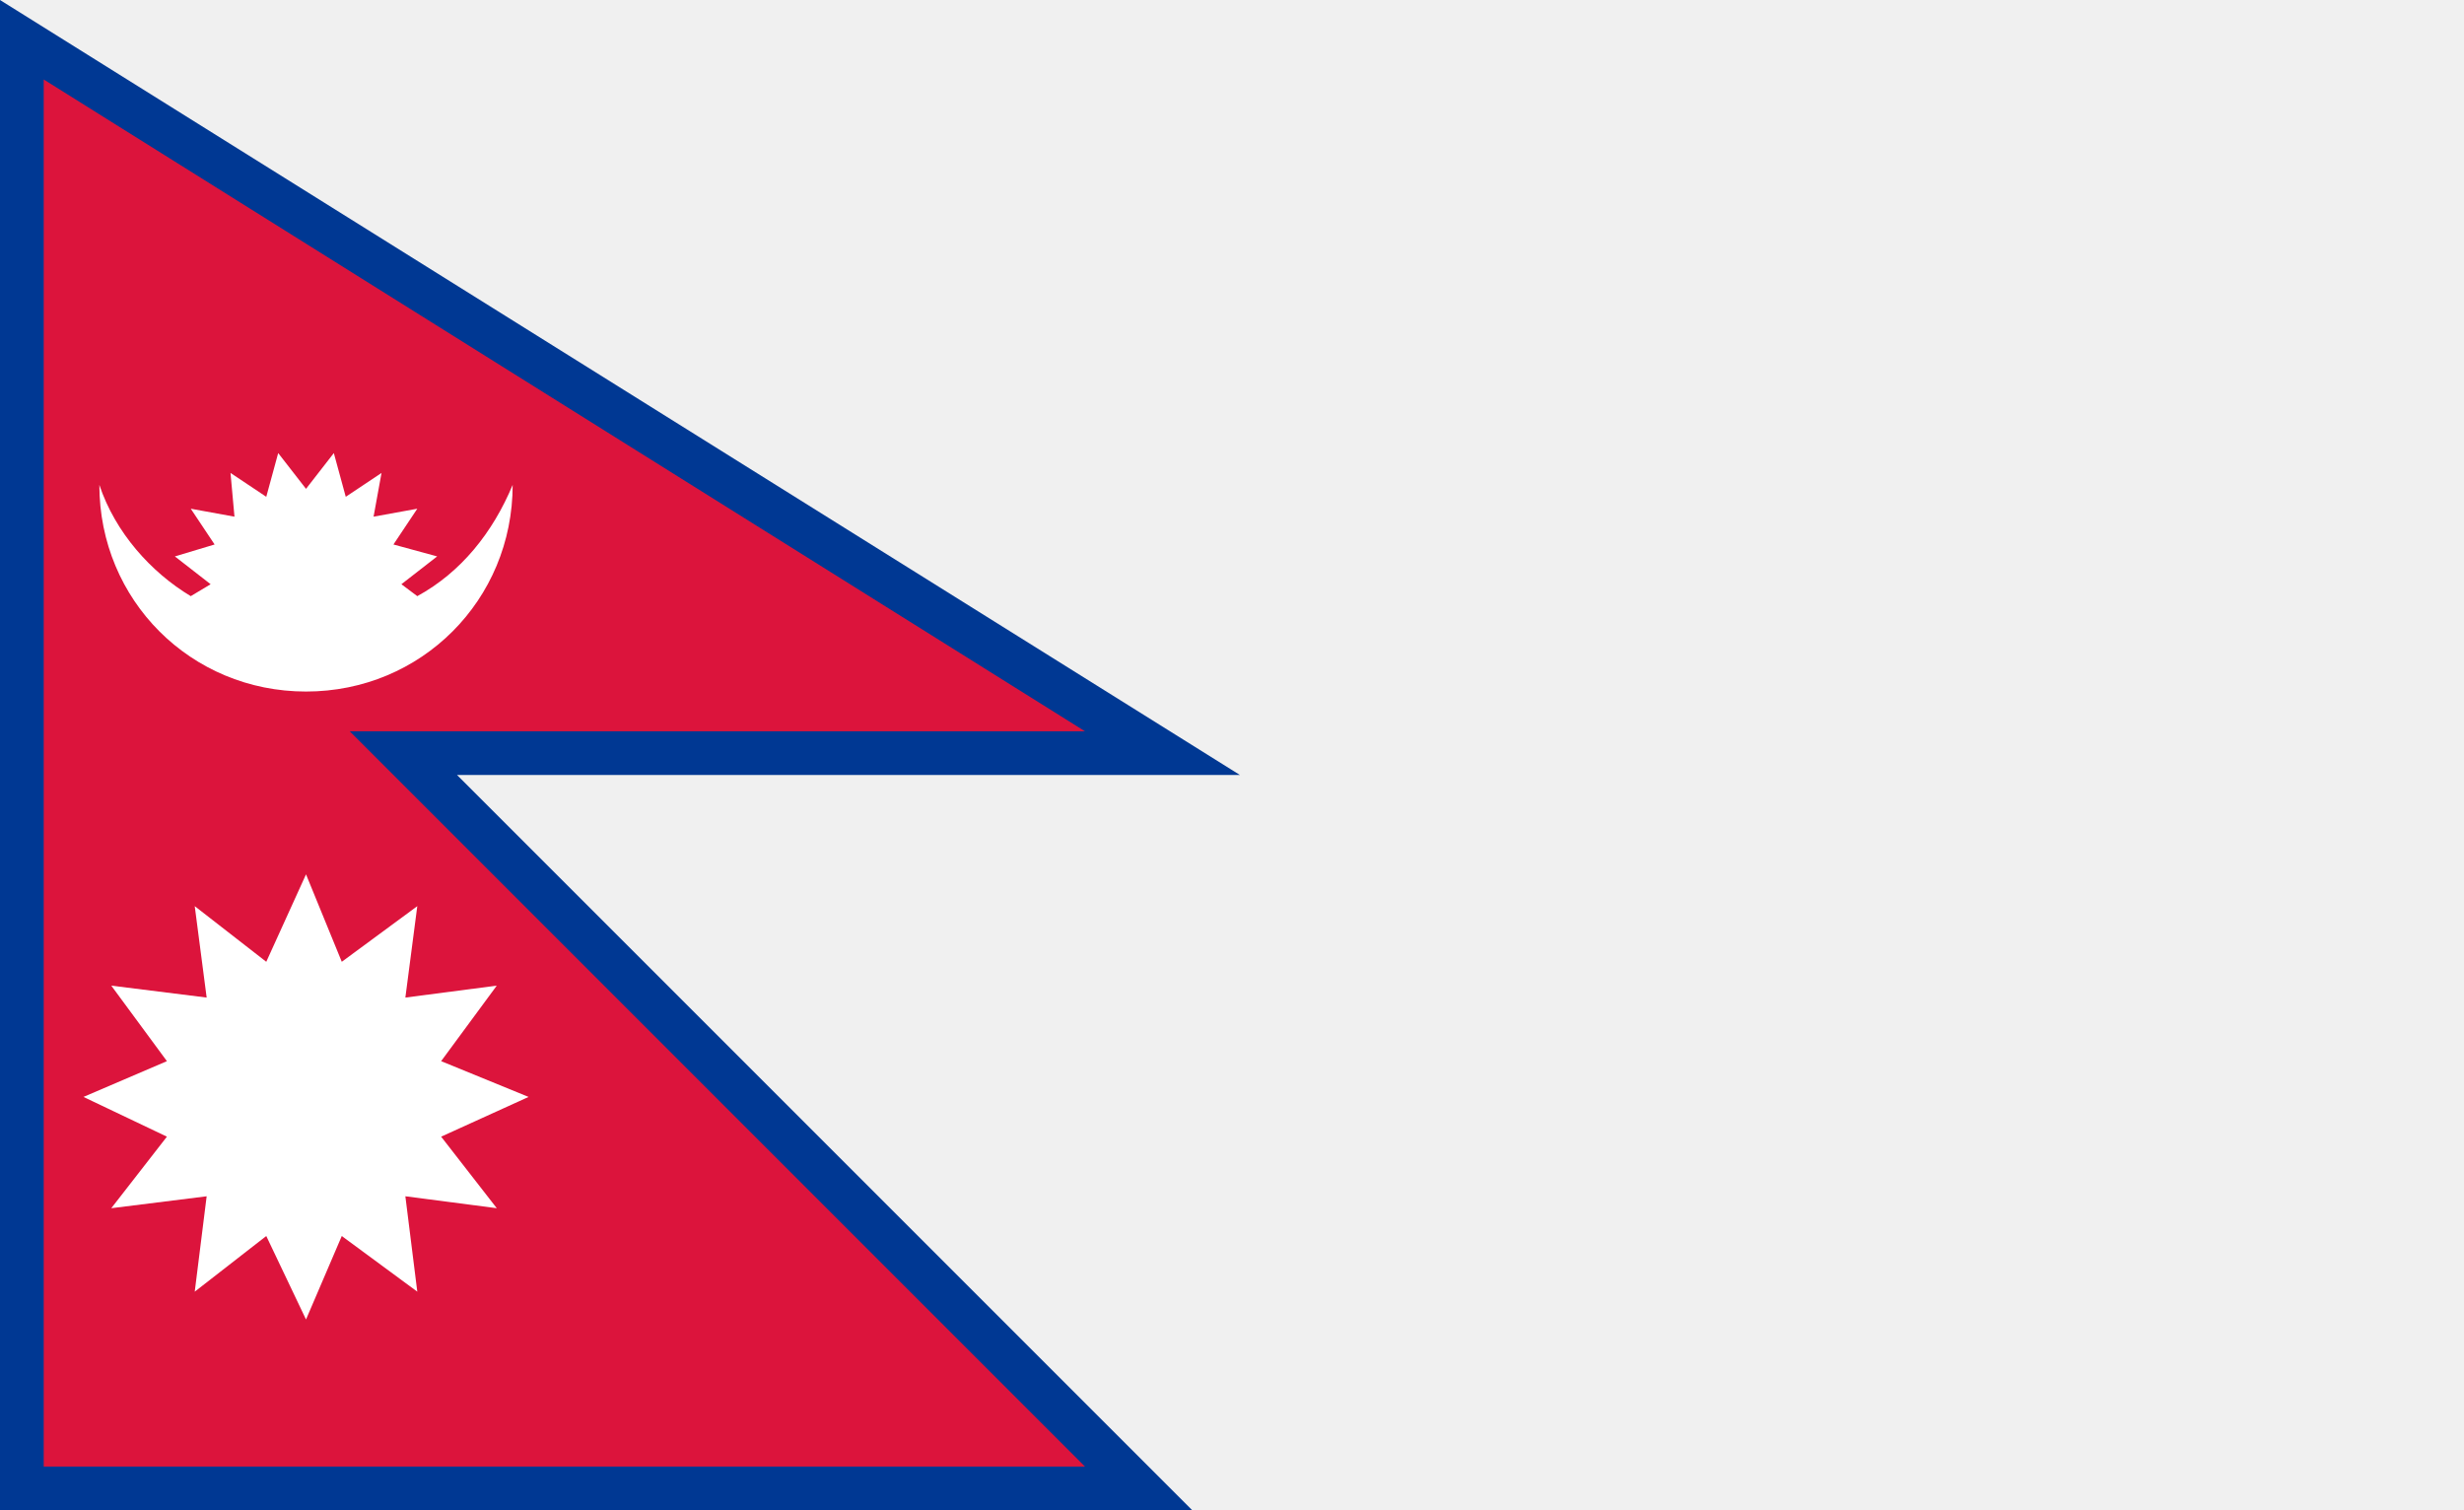
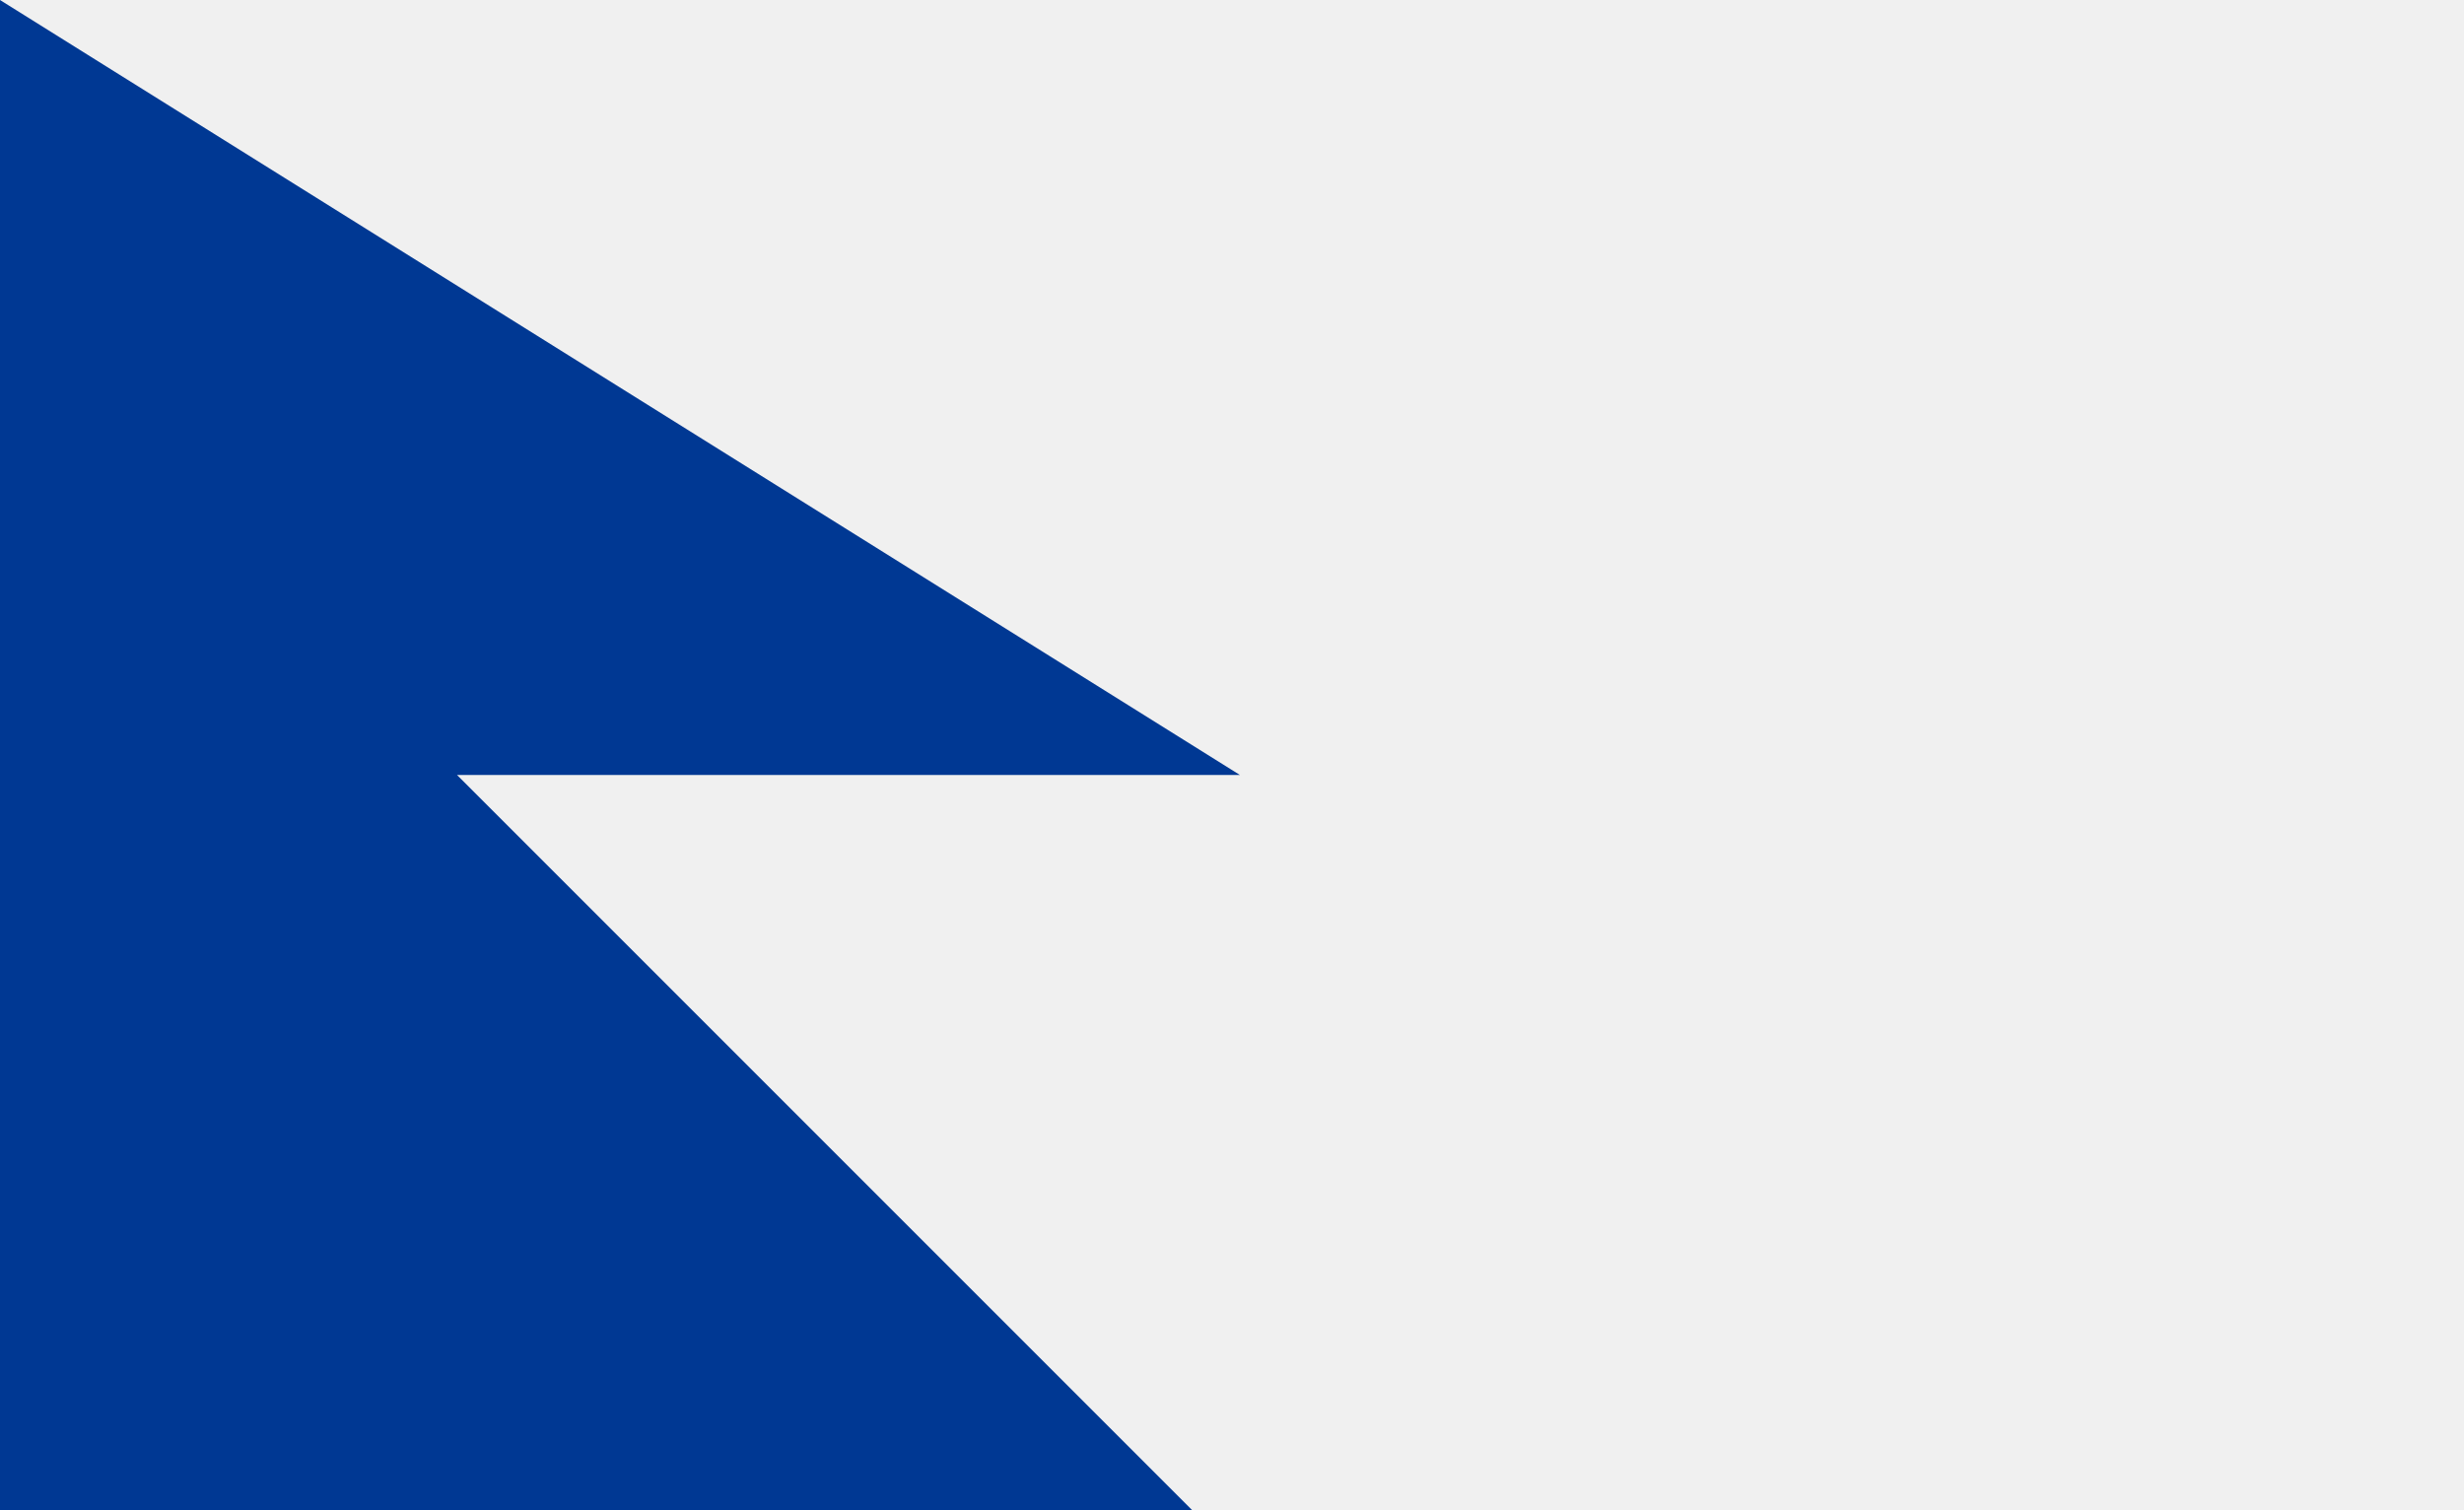
<svg xmlns="http://www.w3.org/2000/svg" version="1.1" id="Layer_1" x="0px" y="0px" viewBox="0 0 62 38" style="enable-background:new 0 0 62 38;" xml:space="preserve">
  <style type="text/css">
	.st0{fill:#F0F0F0;}
	.st1{fill:#003893;}
	.st2{fill:#DC143C;}
	.st3{fill:#FFFFFF;}
</style>
  <g>
    <rect class="st0" width="62" height="38" />
    <g>
      <polygon class="st1" points="31.2,19.5 0,0 0,38 30,38 11.5,19.5   " />
-       <polygon class="st2" points="27.3,18.4 1.1,2 1.1,10.7 1.1,18.4 1.1,36.9 27.3,36.9 8.8,18.4   " />
-       <path class="st3" d="M10.5,15l-0.4-0.3v0v0L11,14l-1.1-0.3c0,0,0,0,0,0l0.6-0.9L9.4,13l0.2-1.1l-0.9,0.6c0,0,0,0,0,0l-0.3-1.1    l-0.7,0.9L7,11.4l-0.3,1.1c0,0,0,0,0,0l-0.9-0.6L5.9,13l-1.1-0.2l0.6,0.9c0,0,0,0,0,0L4.4,14l0.9,0.7L4.8,15    c-1-0.6-1.9-1.6-2.3-2.8c0,2.9,2.3,5.2,5.2,5.2s5.2-2.3,5.2-5.2C12.4,13.4,11.6,14.4,10.5,15z" />
-       <polygon class="st3" points="11.1,28.6 11.1,28.6 13.3,27.6 11.1,26.7 11.1,26.7 12.5,24.8 10.2,25.1 10.2,25.1 10.5,22.8     8.6,24.2 8.6,24.2 7.7,22 6.7,24.2 6.7,24.2 4.9,22.8 5.2,25.1 5.2,25.1 2.8,24.8 4.2,26.7 4.2,26.7 2.1,27.6 4.2,28.6 4.2,28.6     2.8,30.4 5.2,30.1 4.9,32.5 6.7,31.1 6.7,31.1 7.7,33.2 8.6,31.1 8.6,31.1 10.5,32.5 10.2,30.1 12.5,30.4   " />
    </g>
  </g>
</svg>